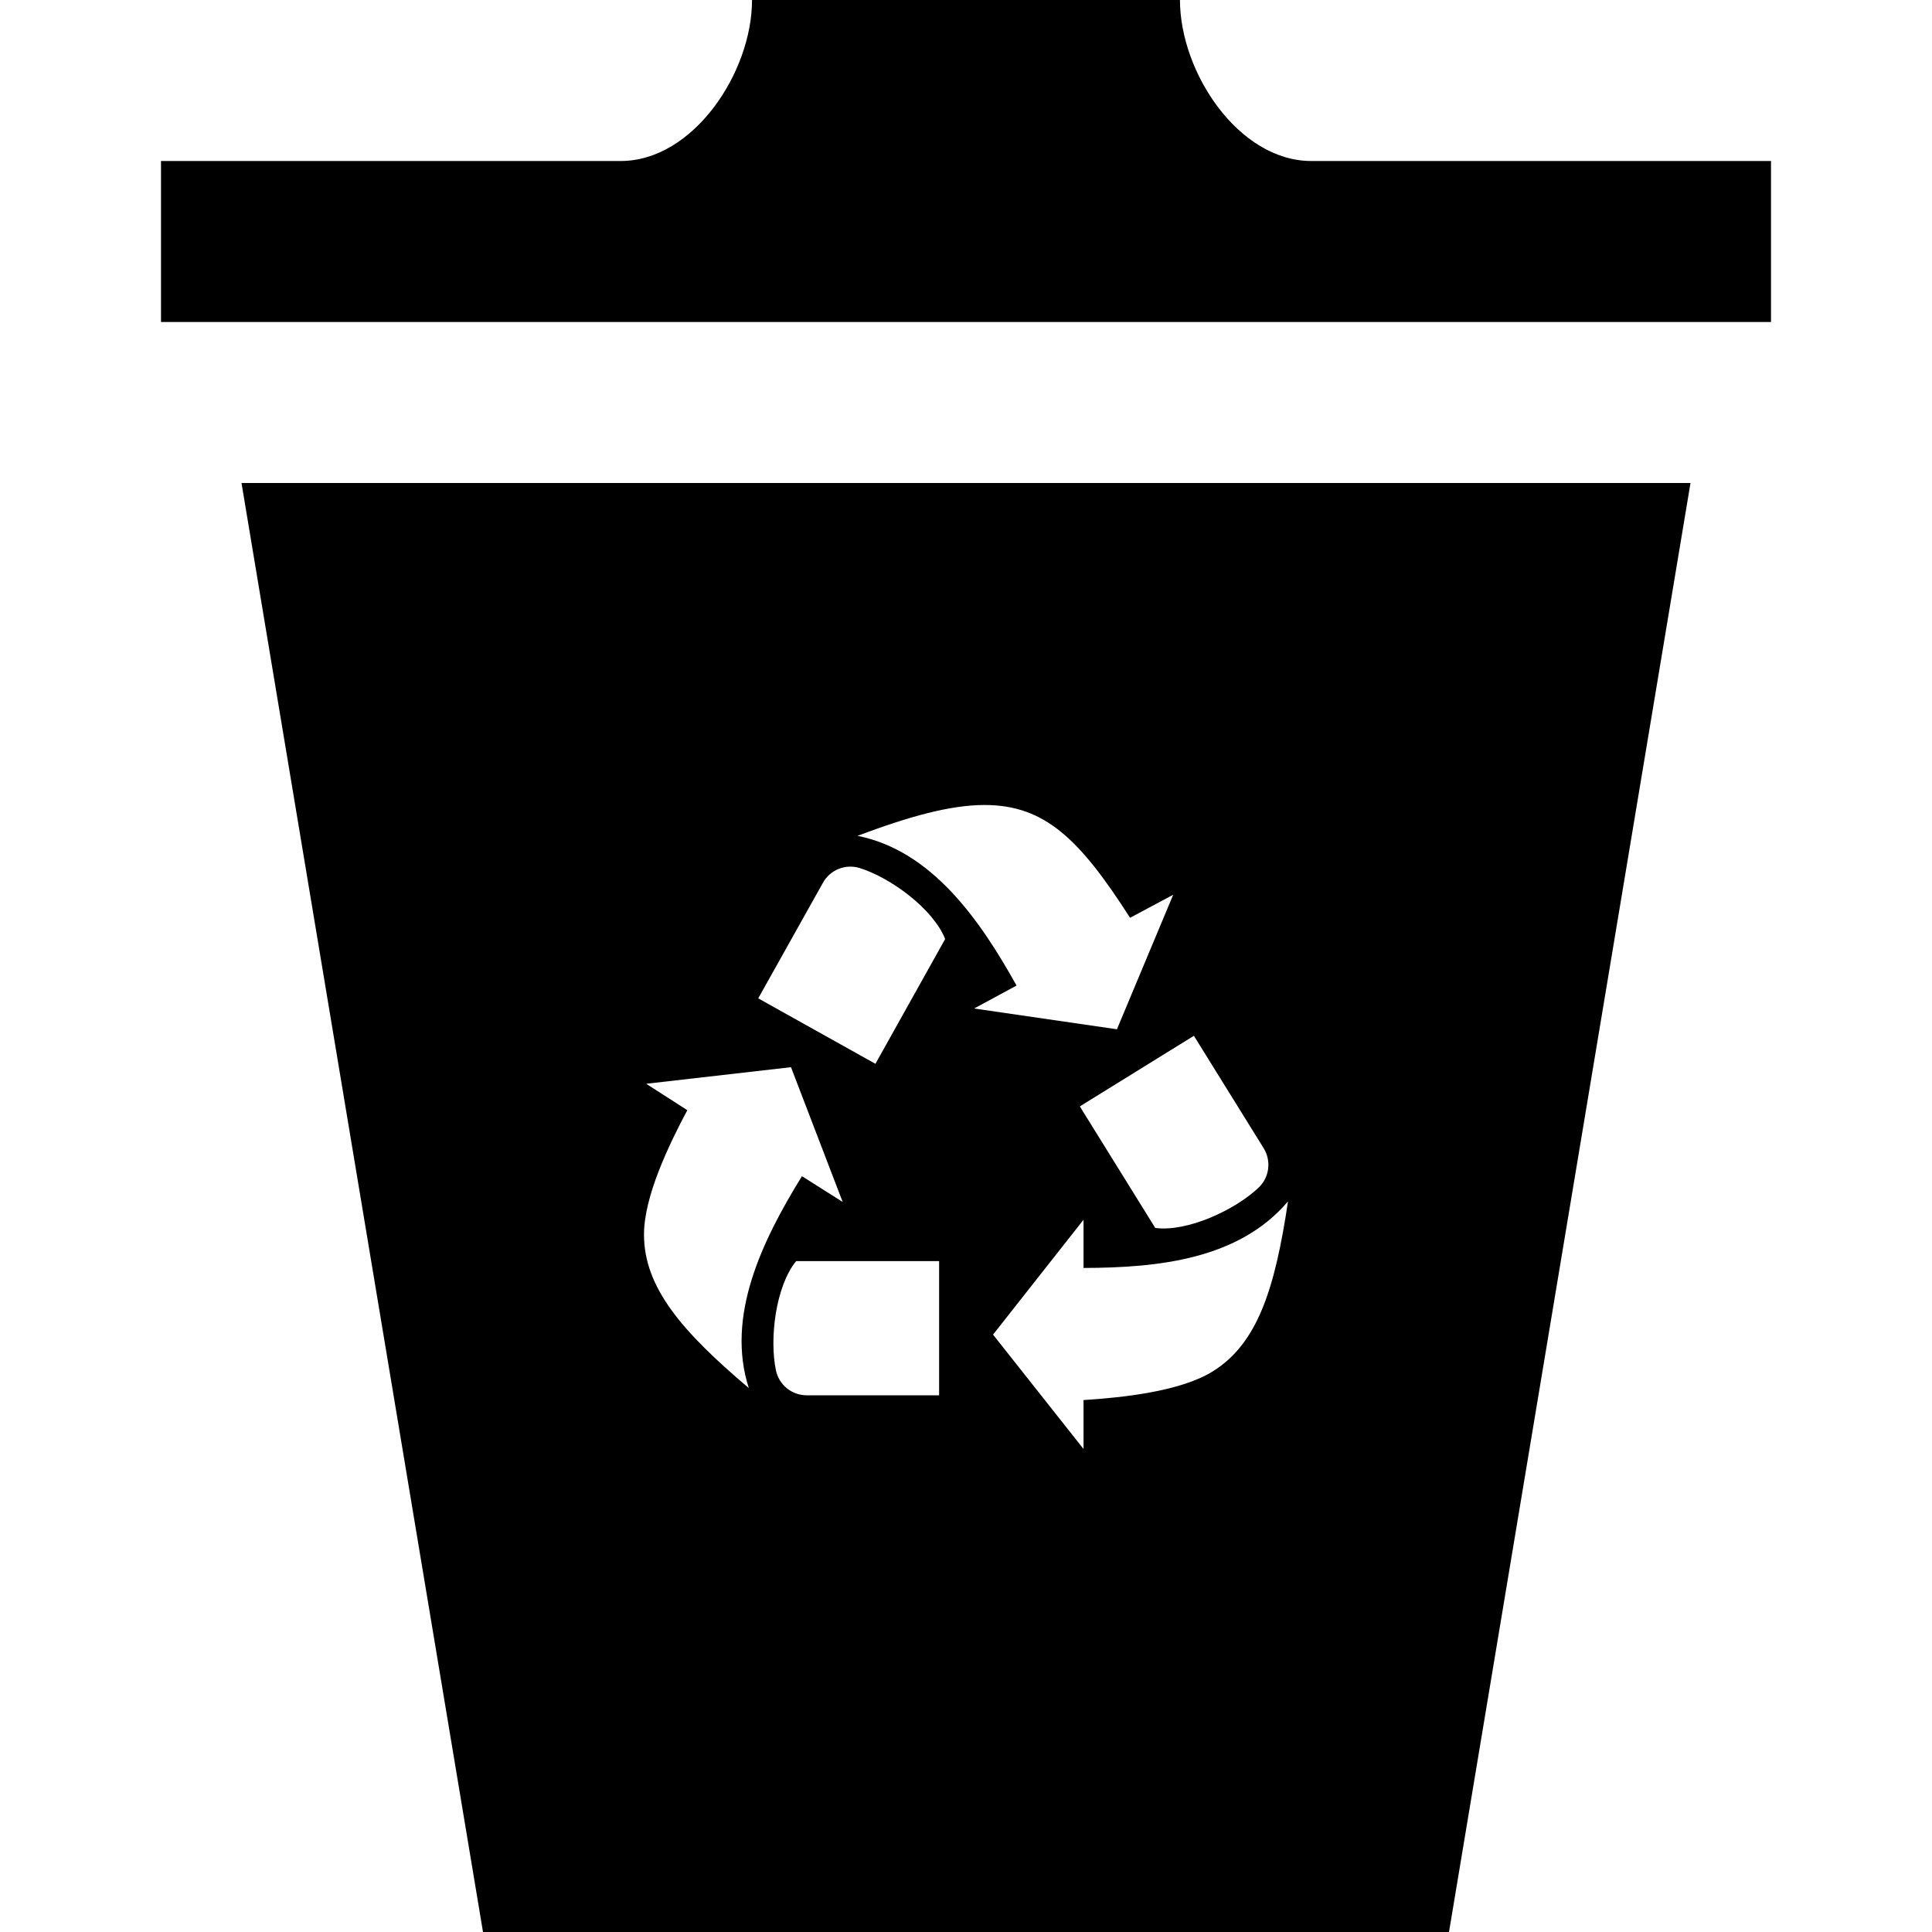
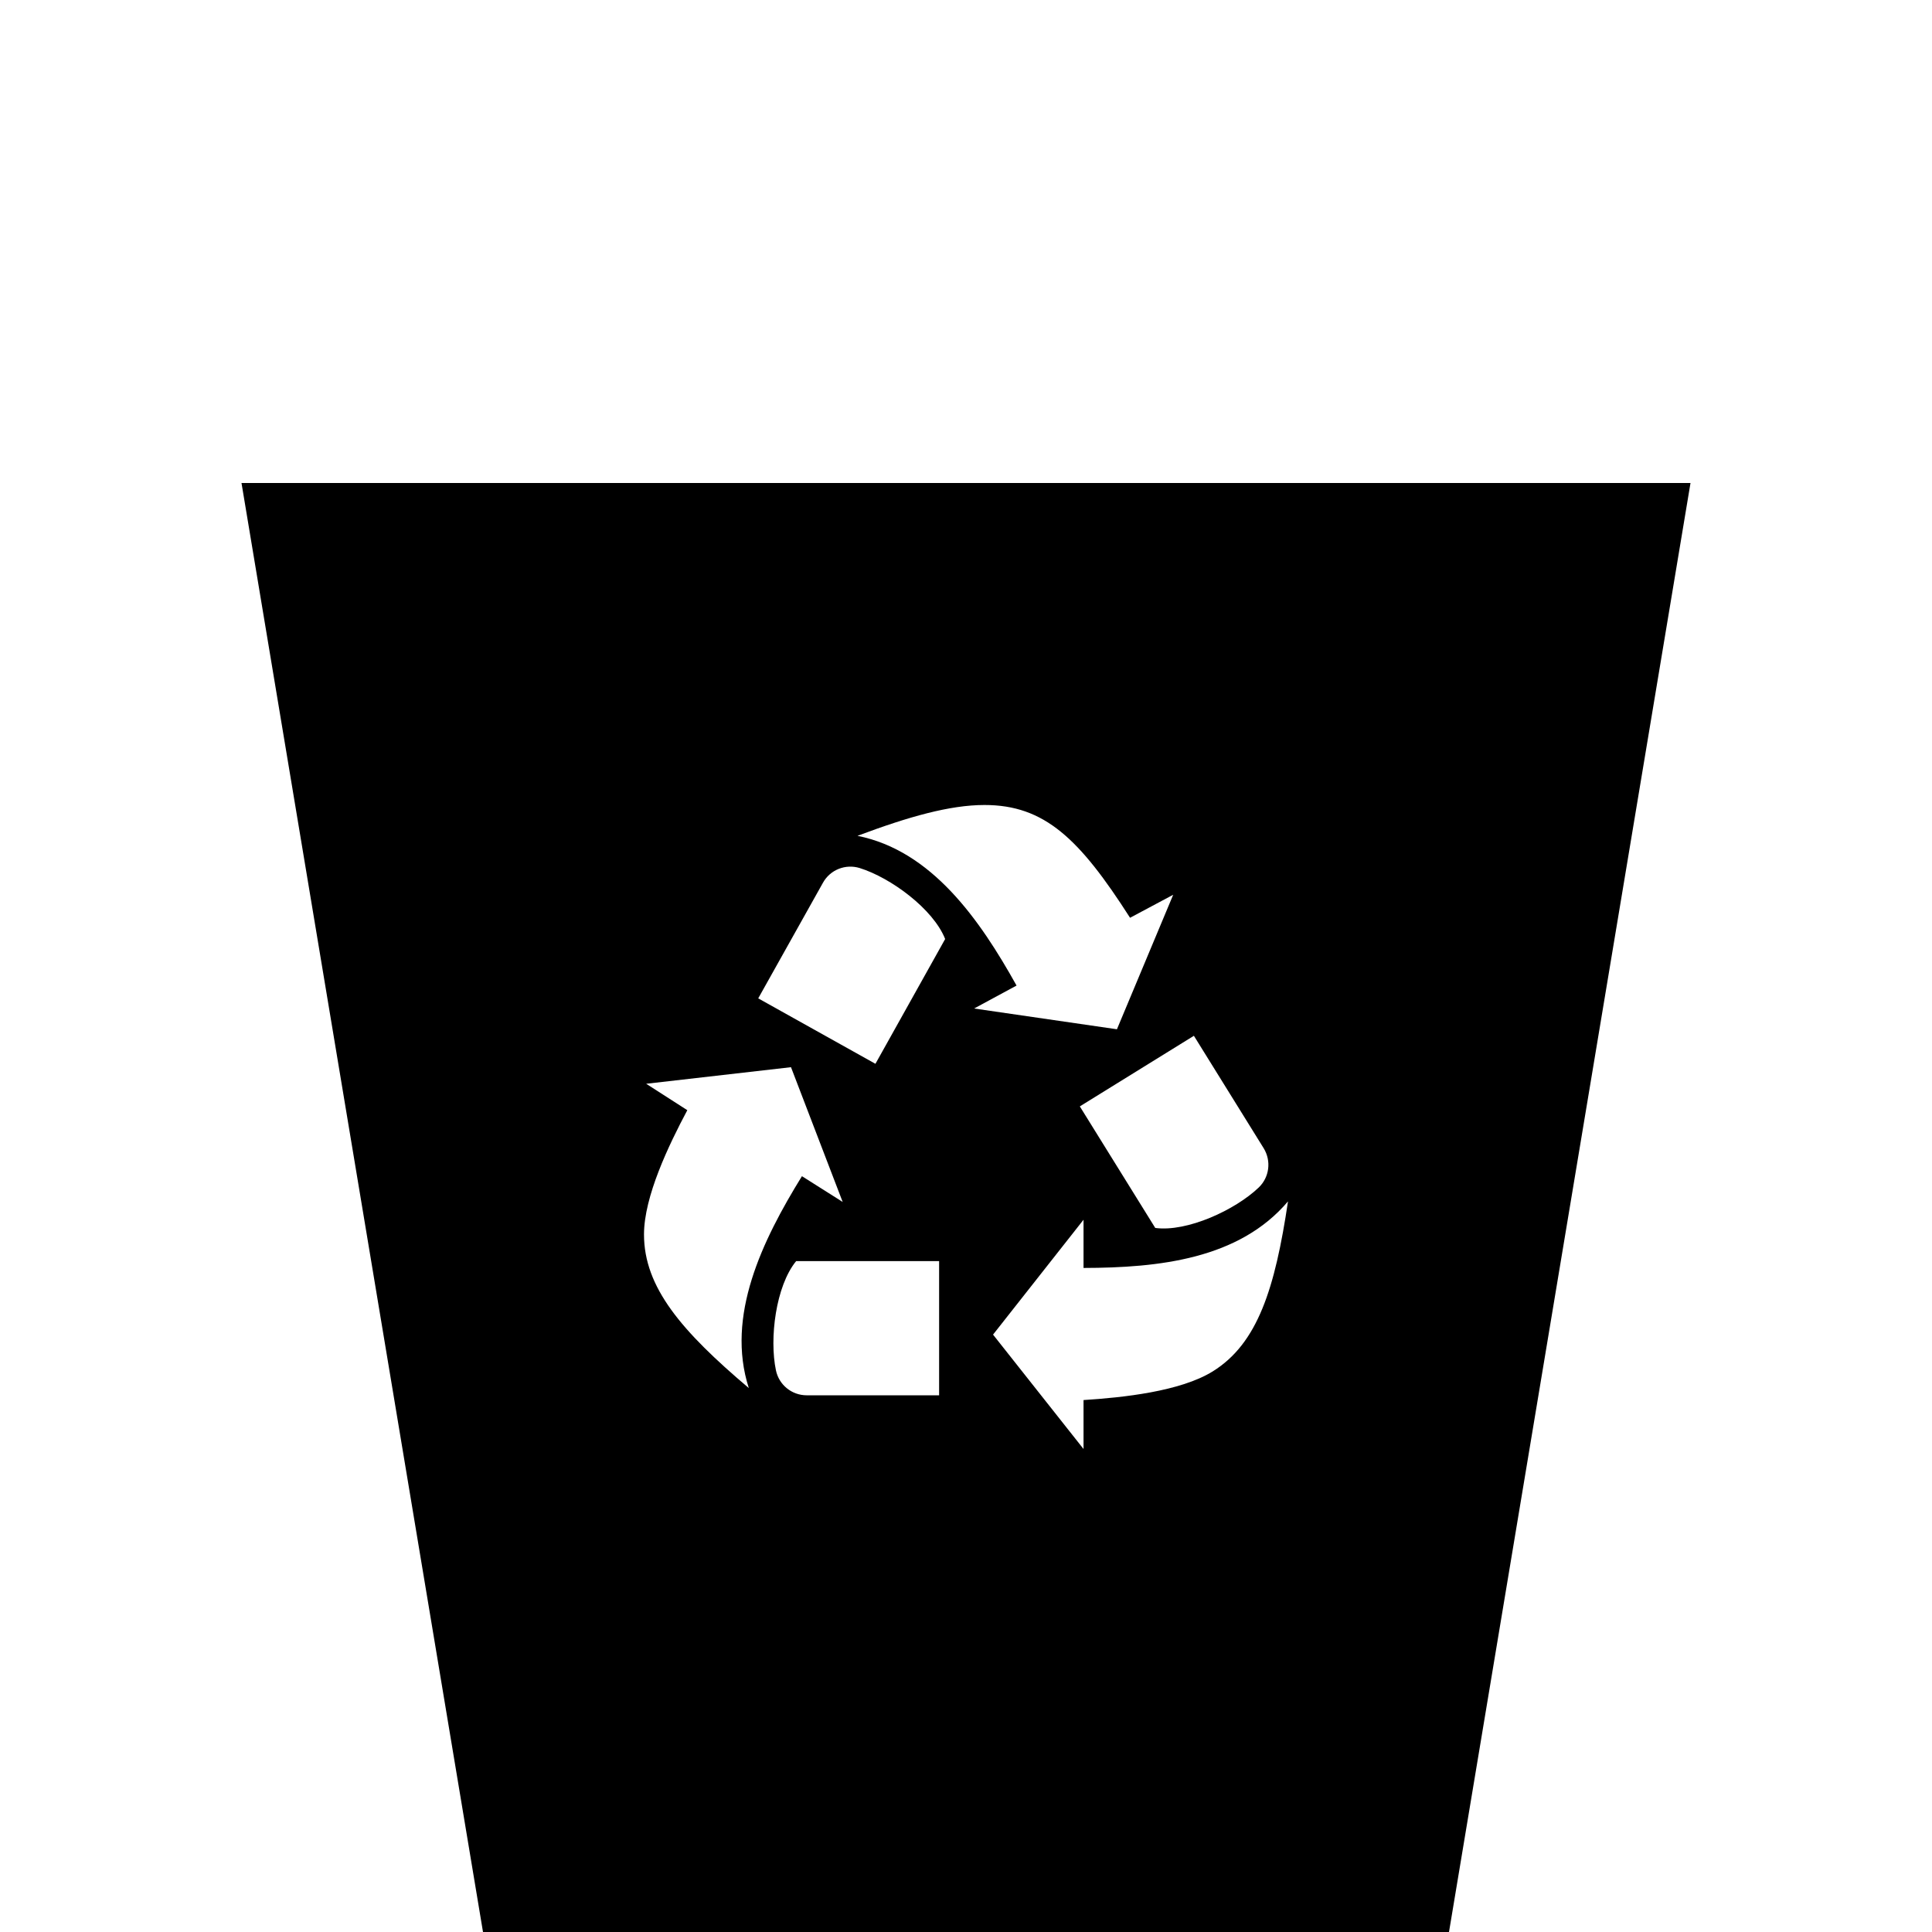
<svg xmlns="http://www.w3.org/2000/svg" width="24" height="24" viewBox="0 0 24 24">
-   <path d="M6 24h12l3-18h-18l3 18zm5.667-6.667h-1.645c-.186 0-.345-.129-.383-.31-.083-.395-.003-1.046.251-1.357h1.776v1.667zm3.398-.297c-.403.25-1.118.325-1.605.356v.608l-1.124-1.421 1.124-1.427v.599c.94-.002 1.933-.111 2.54-.827-.161 1.082-.377 1.766-.935 2.112zm.633-2.772c.097.158.071.361-.062.488-.292.279-.889.555-1.285.502l-.937-1.51 1.417-.877.867 1.397zm-3.468-4.264c.747 0 1.181.421 1.808 1.401l.536-.286-.699 1.671-1.774-.258.527-.285c-.458-.822-1.055-1.676-1.976-1.86.635-.238 1.147-.383 1.578-.383zm-2.007.966c.09-.162.28-.237.456-.183.386.12.915.509 1.062.882l-.866 1.55-1.456-.813.804-1.436zm-2.196 2.497l1.799-.206.642 1.674-.506-.32c-.494.8-.948 1.738-.66 2.632-.835-.707-1.302-1.251-1.302-1.908 0-.474.309-1.113.538-1.544l-.511-.328zm13.973-11.463v2h-20v-2h5.711c.9 0 1.631-1.099 1.631-2h5.316c0 .901.73 2 1.631 2h5.711z" />
+   <path d="M6 24h12l3-18h-18l3 18zm5.667-6.667h-1.645c-.186 0-.345-.129-.383-.31-.083-.395-.003-1.046.251-1.357h1.776v1.667zm3.398-.297c-.403.25-1.118.325-1.605.356v.608l-1.124-1.421 1.124-1.427v.599c.94-.002 1.933-.111 2.54-.827-.161 1.082-.377 1.766-.935 2.112zm.633-2.772c.097.158.071.361-.062.488-.292.279-.889.555-1.285.502l-.937-1.51 1.417-.877.867 1.397zm-3.468-4.264c.747 0 1.181.421 1.808 1.401l.536-.286-.699 1.671-1.774-.258.527-.285c-.458-.822-1.055-1.676-1.976-1.86.635-.238 1.147-.383 1.578-.383zm-2.007.966c.09-.162.28-.237.456-.183.386.12.915.509 1.062.882l-.866 1.55-1.456-.813.804-1.436zm-2.196 2.497l1.799-.206.642 1.674-.506-.32c-.494.8-.948 1.738-.66 2.632-.835-.707-1.302-1.251-1.302-1.908 0-.474.309-1.113.538-1.544l-.511-.328zm13.973-11.463v2v-2h5.711c.9 0 1.631-1.099 1.631-2h5.316c0 .901.73 2 1.631 2h5.711z" />
</svg>